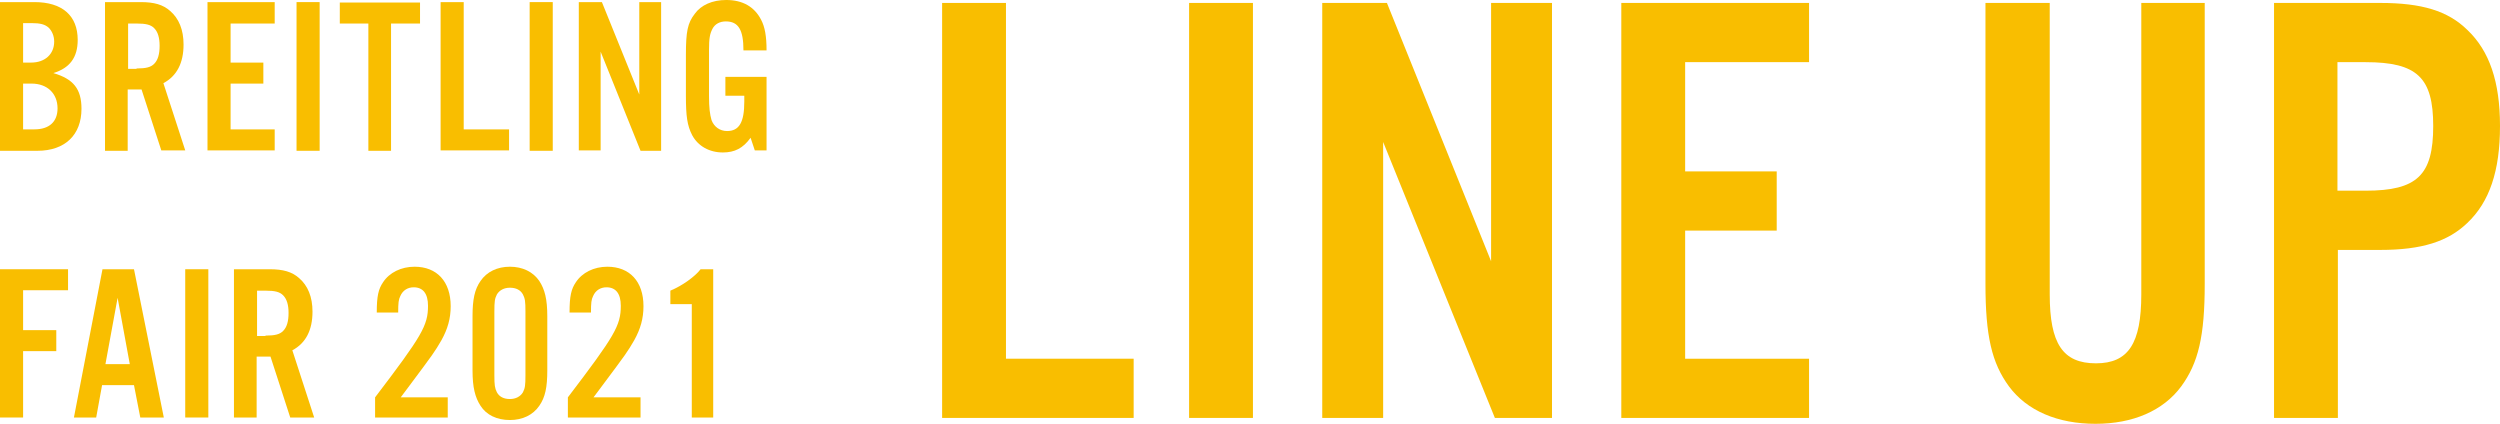
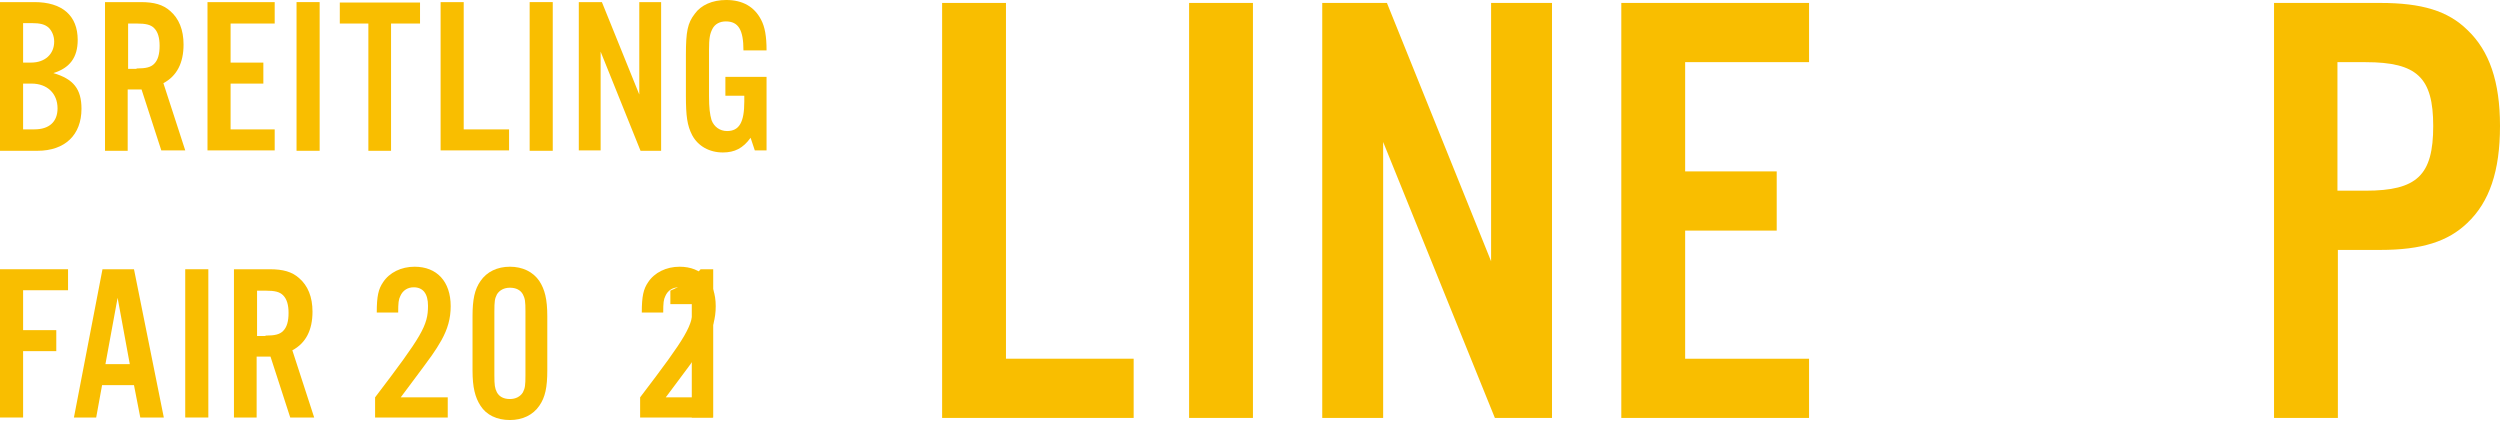
<svg xmlns="http://www.w3.org/2000/svg" version="1.1" id="レイヤー_1" x="0px" y="0px" viewBox="0 0 595.2 100.9" style="enable-background:new 0 0 595.2 100.9;" xml:space="preserve">
  <style type="text/css">
	.st0{fill:#F9BE00;}
</style>
  <g>
    <g>
      <g>
        <path class="st0" d="M0,0.5h8.2c6.6,0,10.3,3.2,10.3,9c0,4.2-1.9,6.7-5.8,7.9c4.8,1.4,6.7,3.8,6.7,8.5c0,6.2-3.9,10-10.5,10H0     V0.5z M7.4,14.9c3.3,0,5.5-2,5.5-5c0-1.3-0.5-2.5-1.3-3.3c-0.9-0.8-2-1.1-4.1-1.1H5.5v9.4H7.4z M8.2,30.8c3.5,0,5.5-1.8,5.5-5     c0-3.5-2.4-5.9-6.2-5.9h-2v10.9H8.2z" />
        <path class="st0" d="M30.4,35.9H25V0.5h8.5c3.2,0,5.3,0.6,7,2.1c2.1,1.8,3.2,4.5,3.2,8c0,4.4-1.6,7.5-4.8,9.2l5.2,16h-5.7     l-4.7-14.5h-3.3V35.9z M32.5,16.3c2.3,0,3.4-0.3,4.2-1.1c0.9-0.9,1.3-2.3,1.3-4.3c0-1.9-0.4-3.3-1.3-4.2     c-0.8-0.8-1.9-1.1-4.2-1.1h-2v10.8H32.5z" />
        <path class="st0" d="M65.4,5.6H54.9v9.3h7.8v5h-7.8v10.9h10.5v5h-16V0.5h16V5.6z" />
        <path class="st0" d="M76.1,35.9h-5.5V0.5h5.5V35.9z" />
        <path class="st0" d="M93.2,35.9h-5.5V5.6h-6.8v-5H100v5h-6.9V35.9z" />
        <path class="st0" d="M110.3,30.8h10.9v5h-16.3V0.5h5.5V30.8z" />
        <path class="st0" d="M131.6,35.9h-5.5V0.5h5.5V35.9z" />
        <path class="st0" d="M157.4,35.9h-4.9L143,12.3v23.5h-5.2V0.5h5.5l8.9,22v-22h5.2V35.9z" />
        <path class="st0" d="M182.5,18.3v17.5h-2.8l-1-3c-1.8,2.5-3.8,3.5-6.6,3.5c-3.2,0-5.9-1.5-7.3-4.1c-1.2-2.3-1.5-4.6-1.5-9.4v-9.7     c0-5.6,0.4-7.6,2.1-9.8c1.5-2.1,4.2-3.3,7.5-3.3c3.9,0,6.7,1.6,8.3,4.7c0.9,1.7,1.3,3.9,1.3,7.3h-5.5c0-4.9-1.2-6.9-4.2-6.9     c-1.4,0-2.6,0.6-3.2,1.8c-0.6,1.2-0.8,2.2-0.8,5.1v10.8c0,2.9,0.2,4.4,0.6,5.8c0.6,1.6,2,2.6,3.7,2.6c2.9,0,4.1-2.1,4.1-7v-1.4     h-4.5v-4.5H182.5z" />
        <path class="st0" d="M5.5,99.4H0V64.1h16.2v5H5.5v9.5h7.9v5H5.5V99.4z" />
        <path class="st0" d="M24.3,91.7l-1.4,7.7h-5.3l6.8-35.3h7.5l7.1,35.3h-5.6l-1.5-7.7H24.3z M28,70.9l-2.9,15.8h5.8L28,70.9z" />
        <path class="st0" d="M49.6,99.4h-5.5V64.1h5.5V99.4z" />
        <path class="st0" d="M61.2,99.4h-5.5V64.1h8.5c3.2,0,5.3,0.6,7,2.1c2.1,1.8,3.2,4.5,3.2,8c0,4.4-1.6,7.5-4.8,9.2l5.2,16h-5.7     l-4.7-14.5h-3.3V99.4z M63.2,79.9c2.3,0,3.4-0.3,4.2-1.1c0.9-0.9,1.3-2.3,1.3-4.3c0-1.9-0.4-3.3-1.3-4.2     c-0.8-0.8-1.9-1.1-4.2-1.1h-2v10.8H63.2z" />
        <path class="st0" d="M106.5,99.4H89.3v-4.8c11.2-14.7,12.6-17.1,12.6-21.8c0-2.9-1.2-4.4-3.4-4.4c-1.4,0-2.6,0.7-3.2,2.1     c-0.4,0.8-0.5,1.6-0.5,3.9h-5.1c0-3.9,0.4-5.6,1.5-7.2c1.5-2.3,4.3-3.7,7.5-3.7c5.3,0,8.6,3.5,8.6,9.4c0,2.9-0.7,5.4-2.2,8.1     c-1.7,2.9-1.7,2.9-7.9,11.2c-0.6,0.8-1.2,1.6-1.8,2.4h11.2V99.4z" />
        <path class="st0" d="M130.3,88.2c0,4-0.5,6.4-1.9,8.4c-1.5,2.2-4,3.4-7,3.4c-3.1,0-5.6-1.2-7-3.4c-1.3-2-1.9-4.4-1.9-8.4V75.3     c0-4,0.5-6.4,1.9-8.4c1.5-2.2,4-3.4,7-3.4c3,0,5.5,1.2,7,3.4c1.3,2,1.9,4.3,1.9,8.4V88.2z M117.7,89.3c0,2.4,0.1,3.1,0.6,4.1     c0.6,1.1,1.7,1.6,3.1,1.6c1.4,0,2.5-0.6,3.1-1.6c0.5-1,0.6-1.6,0.6-4.1V74.2c0-2.5-0.1-3.1-0.6-4.1c-0.6-1.1-1.7-1.6-3.1-1.6     c-1.4,0-2.5,0.6-3.1,1.6c-0.5,1-0.6,1.6-0.6,4.1V89.3z" />
-         <path class="st0" d="M152.4,99.4h-17.2v-4.8c11.2-14.7,12.6-17.1,12.6-21.8c0-2.9-1.2-4.4-3.4-4.4c-1.4,0-2.6,0.7-3.2,2.1     c-0.4,0.8-0.5,1.6-0.5,3.9h-5.1c0-3.9,0.4-5.6,1.5-7.2c1.5-2.3,4.3-3.7,7.5-3.7c5.3,0,8.6,3.5,8.6,9.4c0,2.9-0.7,5.4-2.2,8.1     c-1.7,2.9-1.7,2.9-7.9,11.2c-0.6,0.8-1.2,1.6-1.8,2.4h11.2V99.4z" />
+         <path class="st0" d="M152.4,99.4v-4.8c11.2-14.7,12.6-17.1,12.6-21.8c0-2.9-1.2-4.4-3.4-4.4c-1.4,0-2.6,0.7-3.2,2.1     c-0.4,0.8-0.5,1.6-0.5,3.9h-5.1c0-3.9,0.4-5.6,1.5-7.2c1.5-2.3,4.3-3.7,7.5-3.7c5.3,0,8.6,3.5,8.6,9.4c0,2.9-0.7,5.4-2.2,8.1     c-1.7,2.9-1.7,2.9-7.9,11.2c-0.6,0.8-1.2,1.6-1.8,2.4h11.2V99.4z" />
        <path class="st0" d="M169.8,99.4h-5.1v-27h-5.1v-3.2c2.9-1.2,5.9-3.4,7.2-5.1h3V99.4z" />
      </g>
    </g>
  </g>
  <g>
    <g>
      <g>
        <path class="st0" d="M239.6,85.4h30.3v14.1h-45.6V0.7h15.2V85.4z" />
        <path class="st0" d="M298.3,99.5h-15.2V0.7h15.2V99.5z" />
        <path class="st0" d="M369.5,99.5h-13.6l-26.6-65.7v65.7h-14.5V0.7h15.4L355,62.2V0.7h14.5V99.5z" />
        <path class="st0" d="M430.7,14.8h-29.5v26H423v14.1h-21.8v30.5h29.5v14.1H386V0.7h44.7V14.8z" />
-         <path class="st0" d="M524.9,0.7v66.9c0,12.4-1.5,18.8-5.6,24.4c-4.3,5.8-11.5,8.9-20.4,8.9c-9,0-16.3-3.1-20.6-8.9     c-4.1-5.6-5.6-12-5.6-24.4V0.7H488v69.4c0,11.7,3.1,16.4,11,16.4c7.7,0,10.8-4.7,10.8-16.4V0.7H524.9z" />
        <path class="st0" d="M556.6,99.5h-15.2V0.7h25.3c9.9,0,16.1,1.9,20.7,6.4c5.3,5,7.8,12.4,7.8,22.9c0,10.7-2.5,18.1-7.8,23.1     c-4.6,4.4-10.8,6.4-20.7,6.4h-10.1V99.5z M563.2,45.4c12.3,0,16.1-3.7,16.1-15.4c0-11.5-3.8-15.2-16.1-15.2h-6.7v30.6H563.2z" />
      </g>
    </g>
  </g>
</svg>